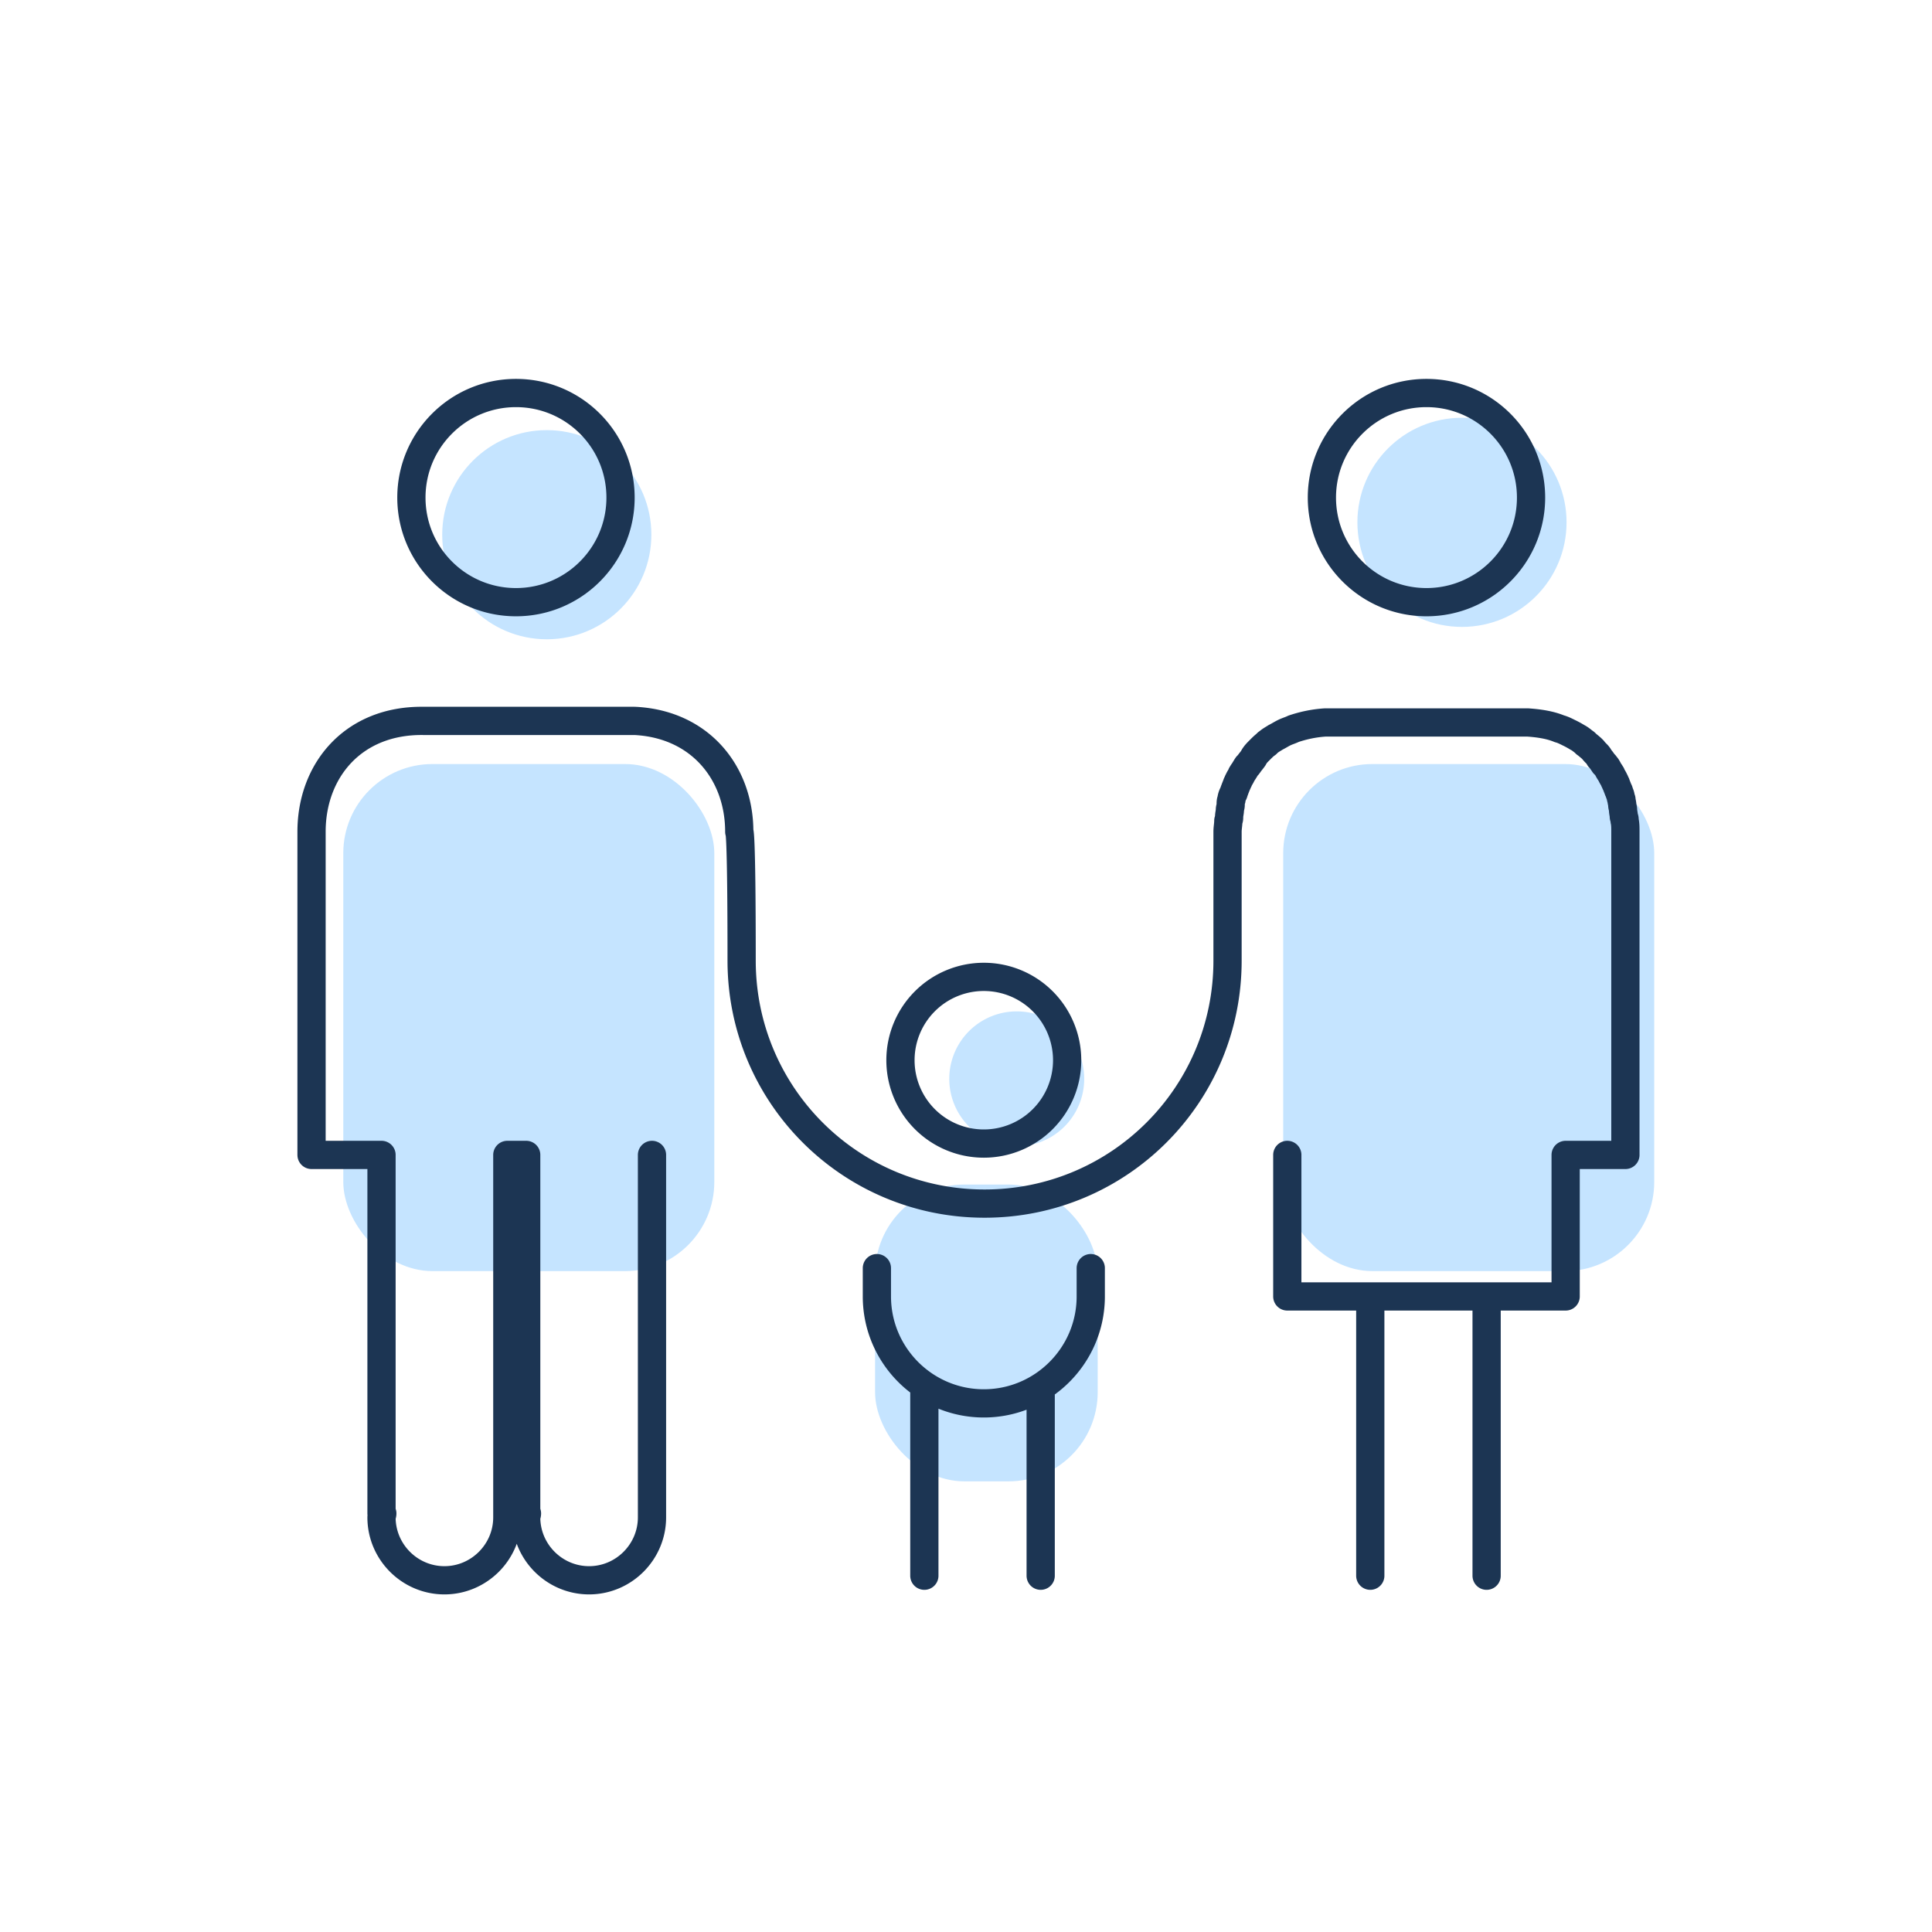
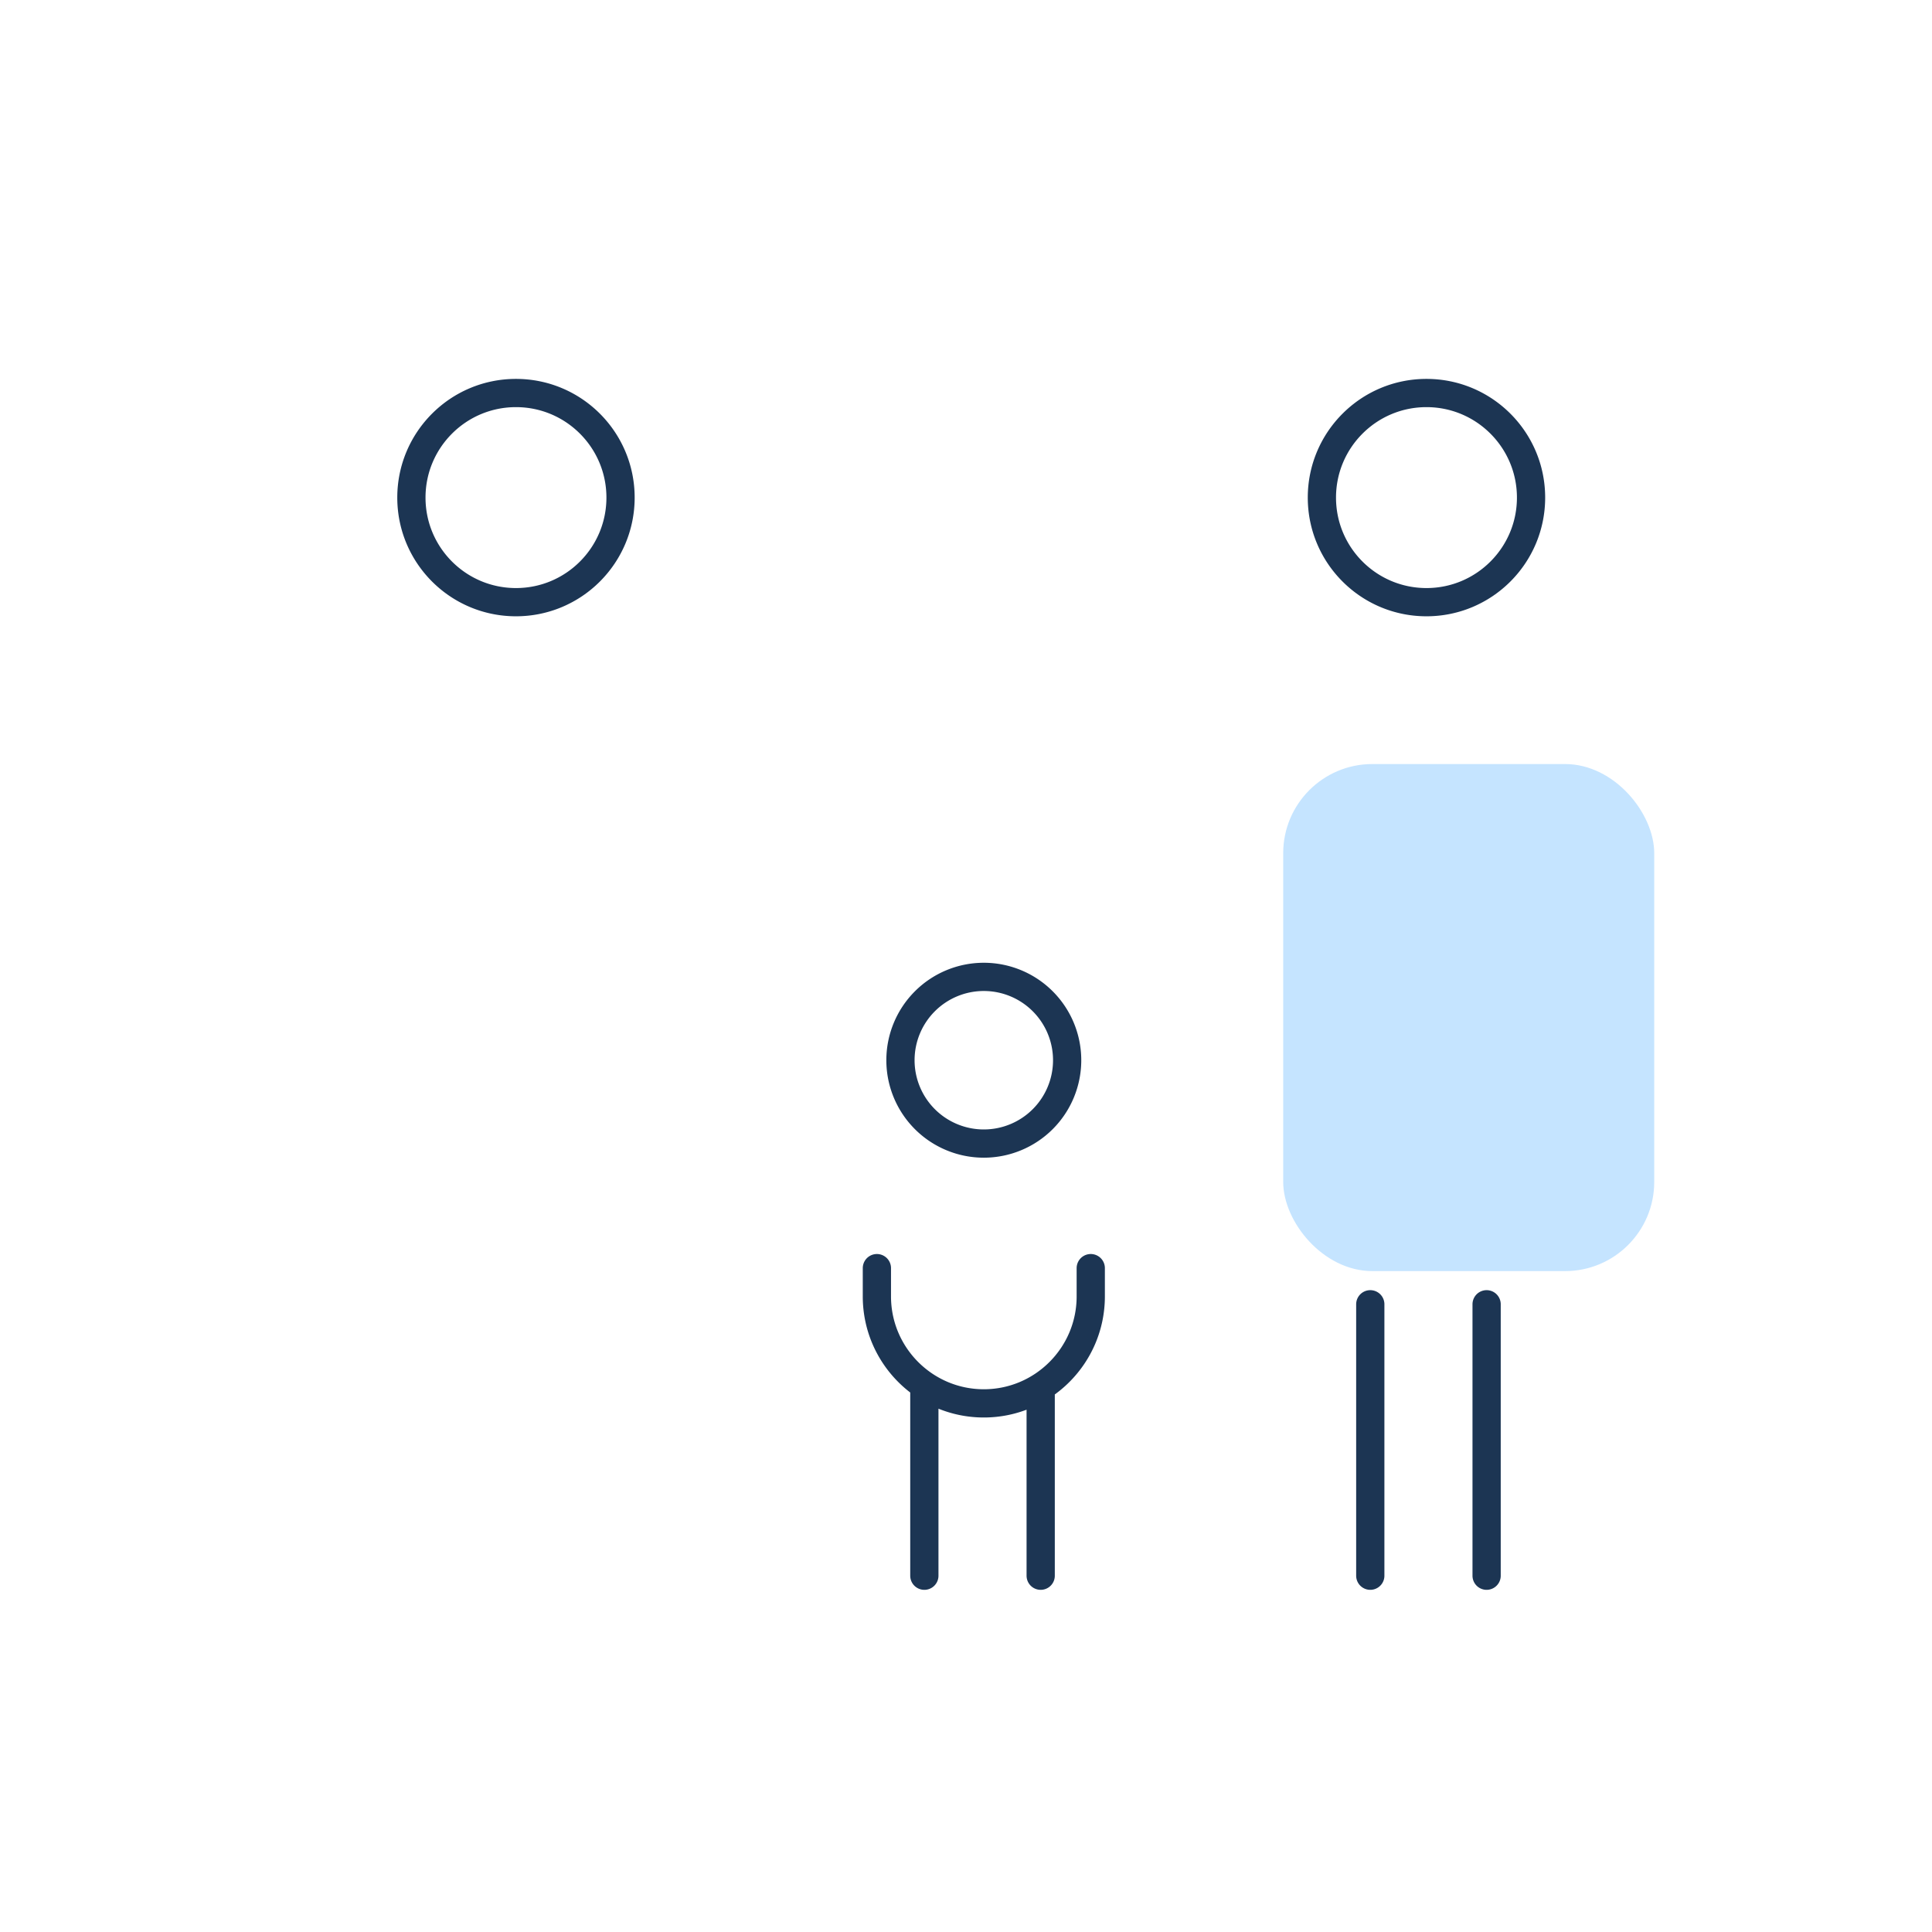
<svg xmlns="http://www.w3.org/2000/svg" width="195" height="195" fill="none">
-   <path d="M55.189 64.523c5.829 0 10.554-4.726 10.554-10.555 0-5.83-4.725-10.555-10.554-10.555-5.83 0-10.555 4.726-10.555 10.555 0 5.83 4.725 10.555 10.555 10.555ZM147.56 63.274c5.829 0 10.555-4.725 10.555-10.554 0-5.83-4.726-10.555-10.555-10.555s-10.555 4.725-10.555 10.555c0 5.829 4.726 10.554 10.555 10.554Z" fill="#C5E4FF" />
-   <rect x="34.648" y="77.116" width="37.448" height="51.179" rx="9" fill="#C5E4FF" />
  <rect x="129.516" y="77.116" width="37.448" height="51.179" rx="9" fill="#C5E4FF" />
-   <rect x="88.323" y="119.557" width="22.469" height="29.958" rx="9" fill="#C5E4FF" />
-   <path d="M102.622 115.7a6.81 6.81 0 1 0-.001-13.62 6.81 6.81 0 0 0 .001 13.62Z" fill="#C5E4FF" />
  <path d="M52.078 60.778c5.829 0 10.554-4.726 10.554-10.555 0-5.83-4.725-10.555-10.554-10.555-5.83 0-10.555 4.726-10.555 10.555 0 5.83 4.725 10.555 10.555 10.555ZM99.297 115.422a8.412 8.412 0 0 0 8.412-8.412 8.412 8.412 0 1 0-8.412 8.412ZM88.506 127.995v2.857c0 5.952 4.84 10.793 10.793 10.793 5.952 0 10.793-4.841 10.793-10.793v-2.857M105.038 140.448v18.591M93.296 140.448v18.591M143.976 60.778c5.829 0 10.555-4.726 10.555-10.555 0-5.83-4.726-10.555-10.555-10.555s-10.555 4.726-10.555 10.555c0 5.83 4.726 10.555 10.555 10.555ZM138.305 131.643v27.396M150.046 131.643v27.396" stroke="#1C3553" stroke-width="2.85" stroke-linecap="round" stroke-linejoin="round" />
-   <path d="M129.929 116.568v14.284h28.094v-14.284h6.031V83.951c0-.397 0-.794-.079-1.111 0-.159 0-.238-.08-.397 0-.238-.079-.476-.079-.714 0-.159-.079-.318-.079-.476 0-.16-.08-.397-.08-.556-.079-.159-.079-.397-.159-.555-.079-.16-.079-.318-.158-.397-.08-.238-.159-.397-.238-.635-.08-.08-.08-.238-.159-.317-.079-.239-.238-.397-.317-.635-.08-.08-.08-.16-.159-.239-.159-.237-.238-.476-.397-.634-.079-.08-.079-.16-.159-.16-.158-.237-.317-.475-.476-.634 0-.08-.079-.08-.079-.159-.159-.238-.397-.396-.556-.634l-.079-.08c-.238-.238-.476-.397-.635-.555 0 0-.079 0-.079-.08-.238-.159-.477-.397-.794-.555a8.588 8.588 0 0 0-.873-.476c-.317-.16-.635-.318-.952-.397-.953-.397-2.064-.556-3.175-.635H133.739c-1.191.08-2.222.317-3.175.635-.317.158-.635.238-.952.397-.318.158-.556.317-.873.476-.238.158-.556.317-.794.555 0 0-.079 0-.079.08-.238.158-.476.396-.635.555l-.079.08c-.238.238-.397.396-.556.634 0 .08-.079.08-.079.16-.159.237-.318.396-.476.634-.08.08-.08.159-.159.159-.159.238-.238.397-.397.635-.079.079-.079.158-.158.238-.08.238-.239.396-.318.635-.079.079-.079.238-.159.317-.079.238-.158.397-.238.635-.079.158-.079.317-.158.397-.08.158-.159.396-.159.555-.08.159-.08.318-.08.556 0 .158-.079.317-.079.476 0 .238-.079.476-.079.714 0 .159 0 .238-.08.397 0 .397-.079.714-.079 1.11v13.01c0 13.57-10.952 24.521-24.522 24.521-13.57 0-24.522-10.951-24.522-24.522 0-13.57-.238-13.008-.238-13.008 0-5.952-3.968-10.872-10.555-11.19H42.713c-7.063-.08-11.269 5-11.269 11.19v32.617h7.063v36.188h.08c0 .158-.08.238-.08.396 0 3.492 2.857 6.349 6.349 6.349s6.349-2.857 6.349-6.349v-36.584H53.11v36.188h.079c0 .158-.08.238-.08.396 0 3.492 2.857 6.349 6.35 6.349 3.49 0 6.348-2.857 6.348-6.349v-36.584" stroke="#1C3553" stroke-width="2.85" stroke-linecap="round" stroke-linejoin="round" />
</svg>